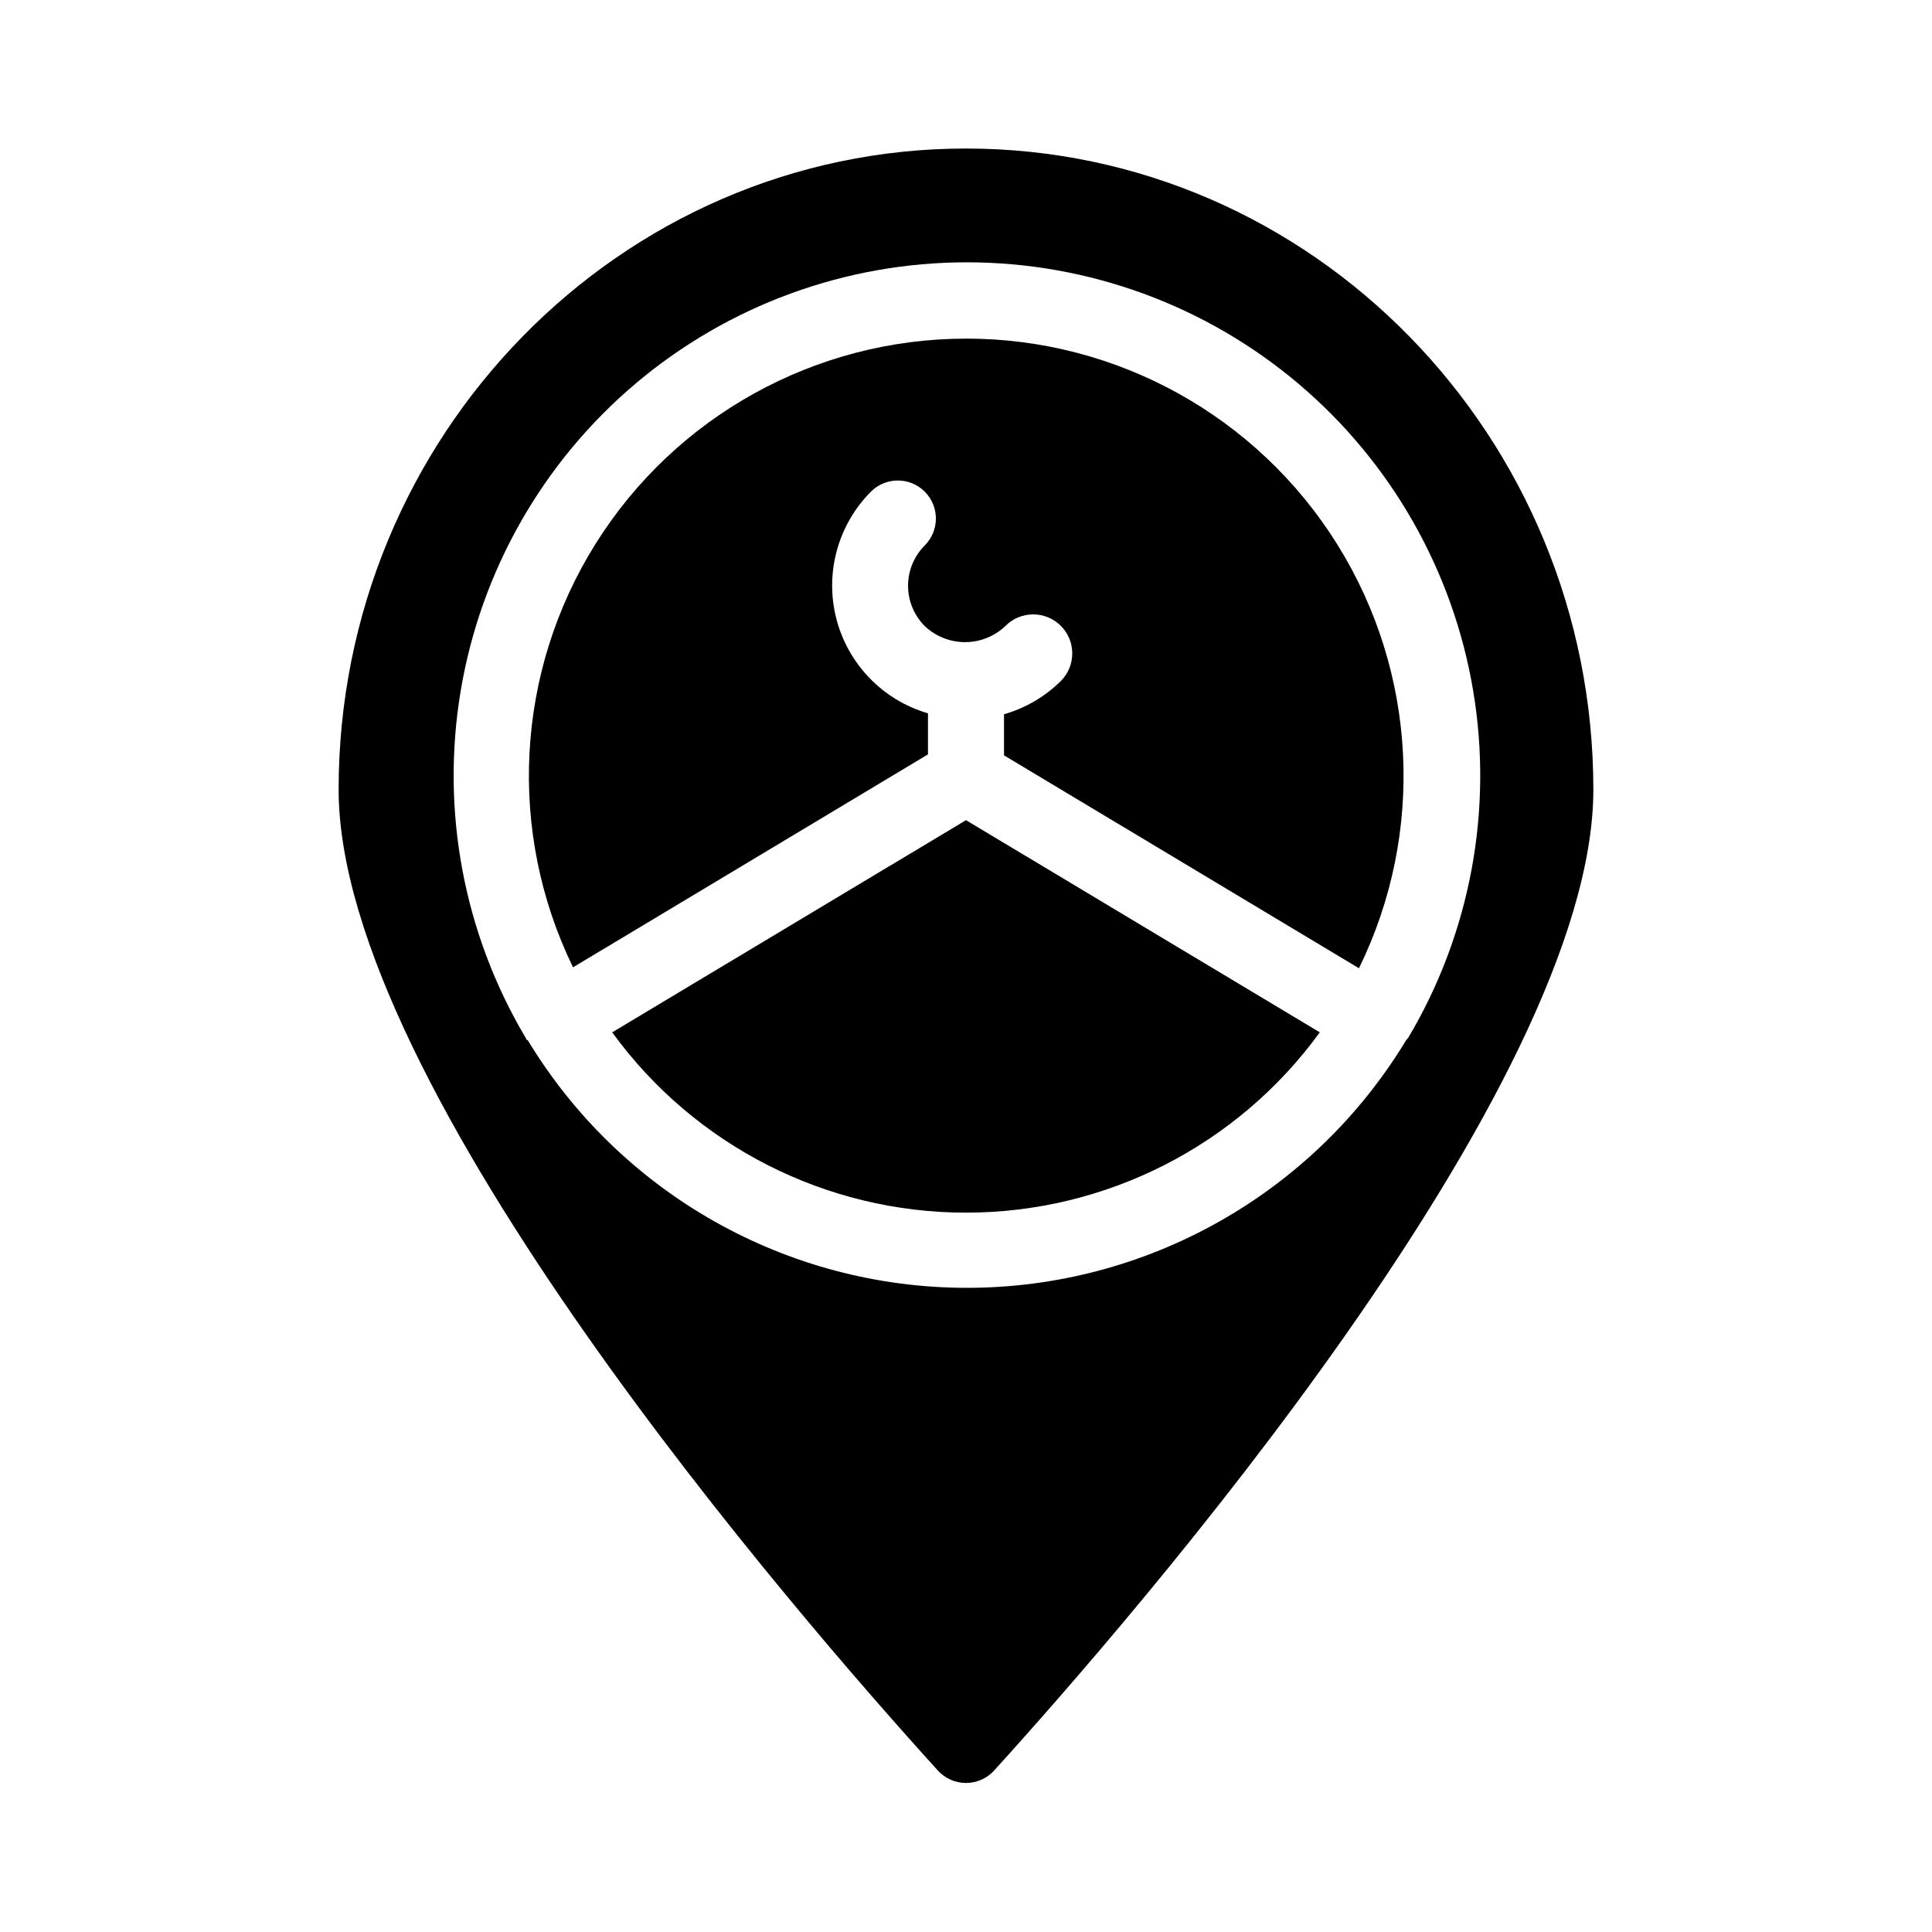
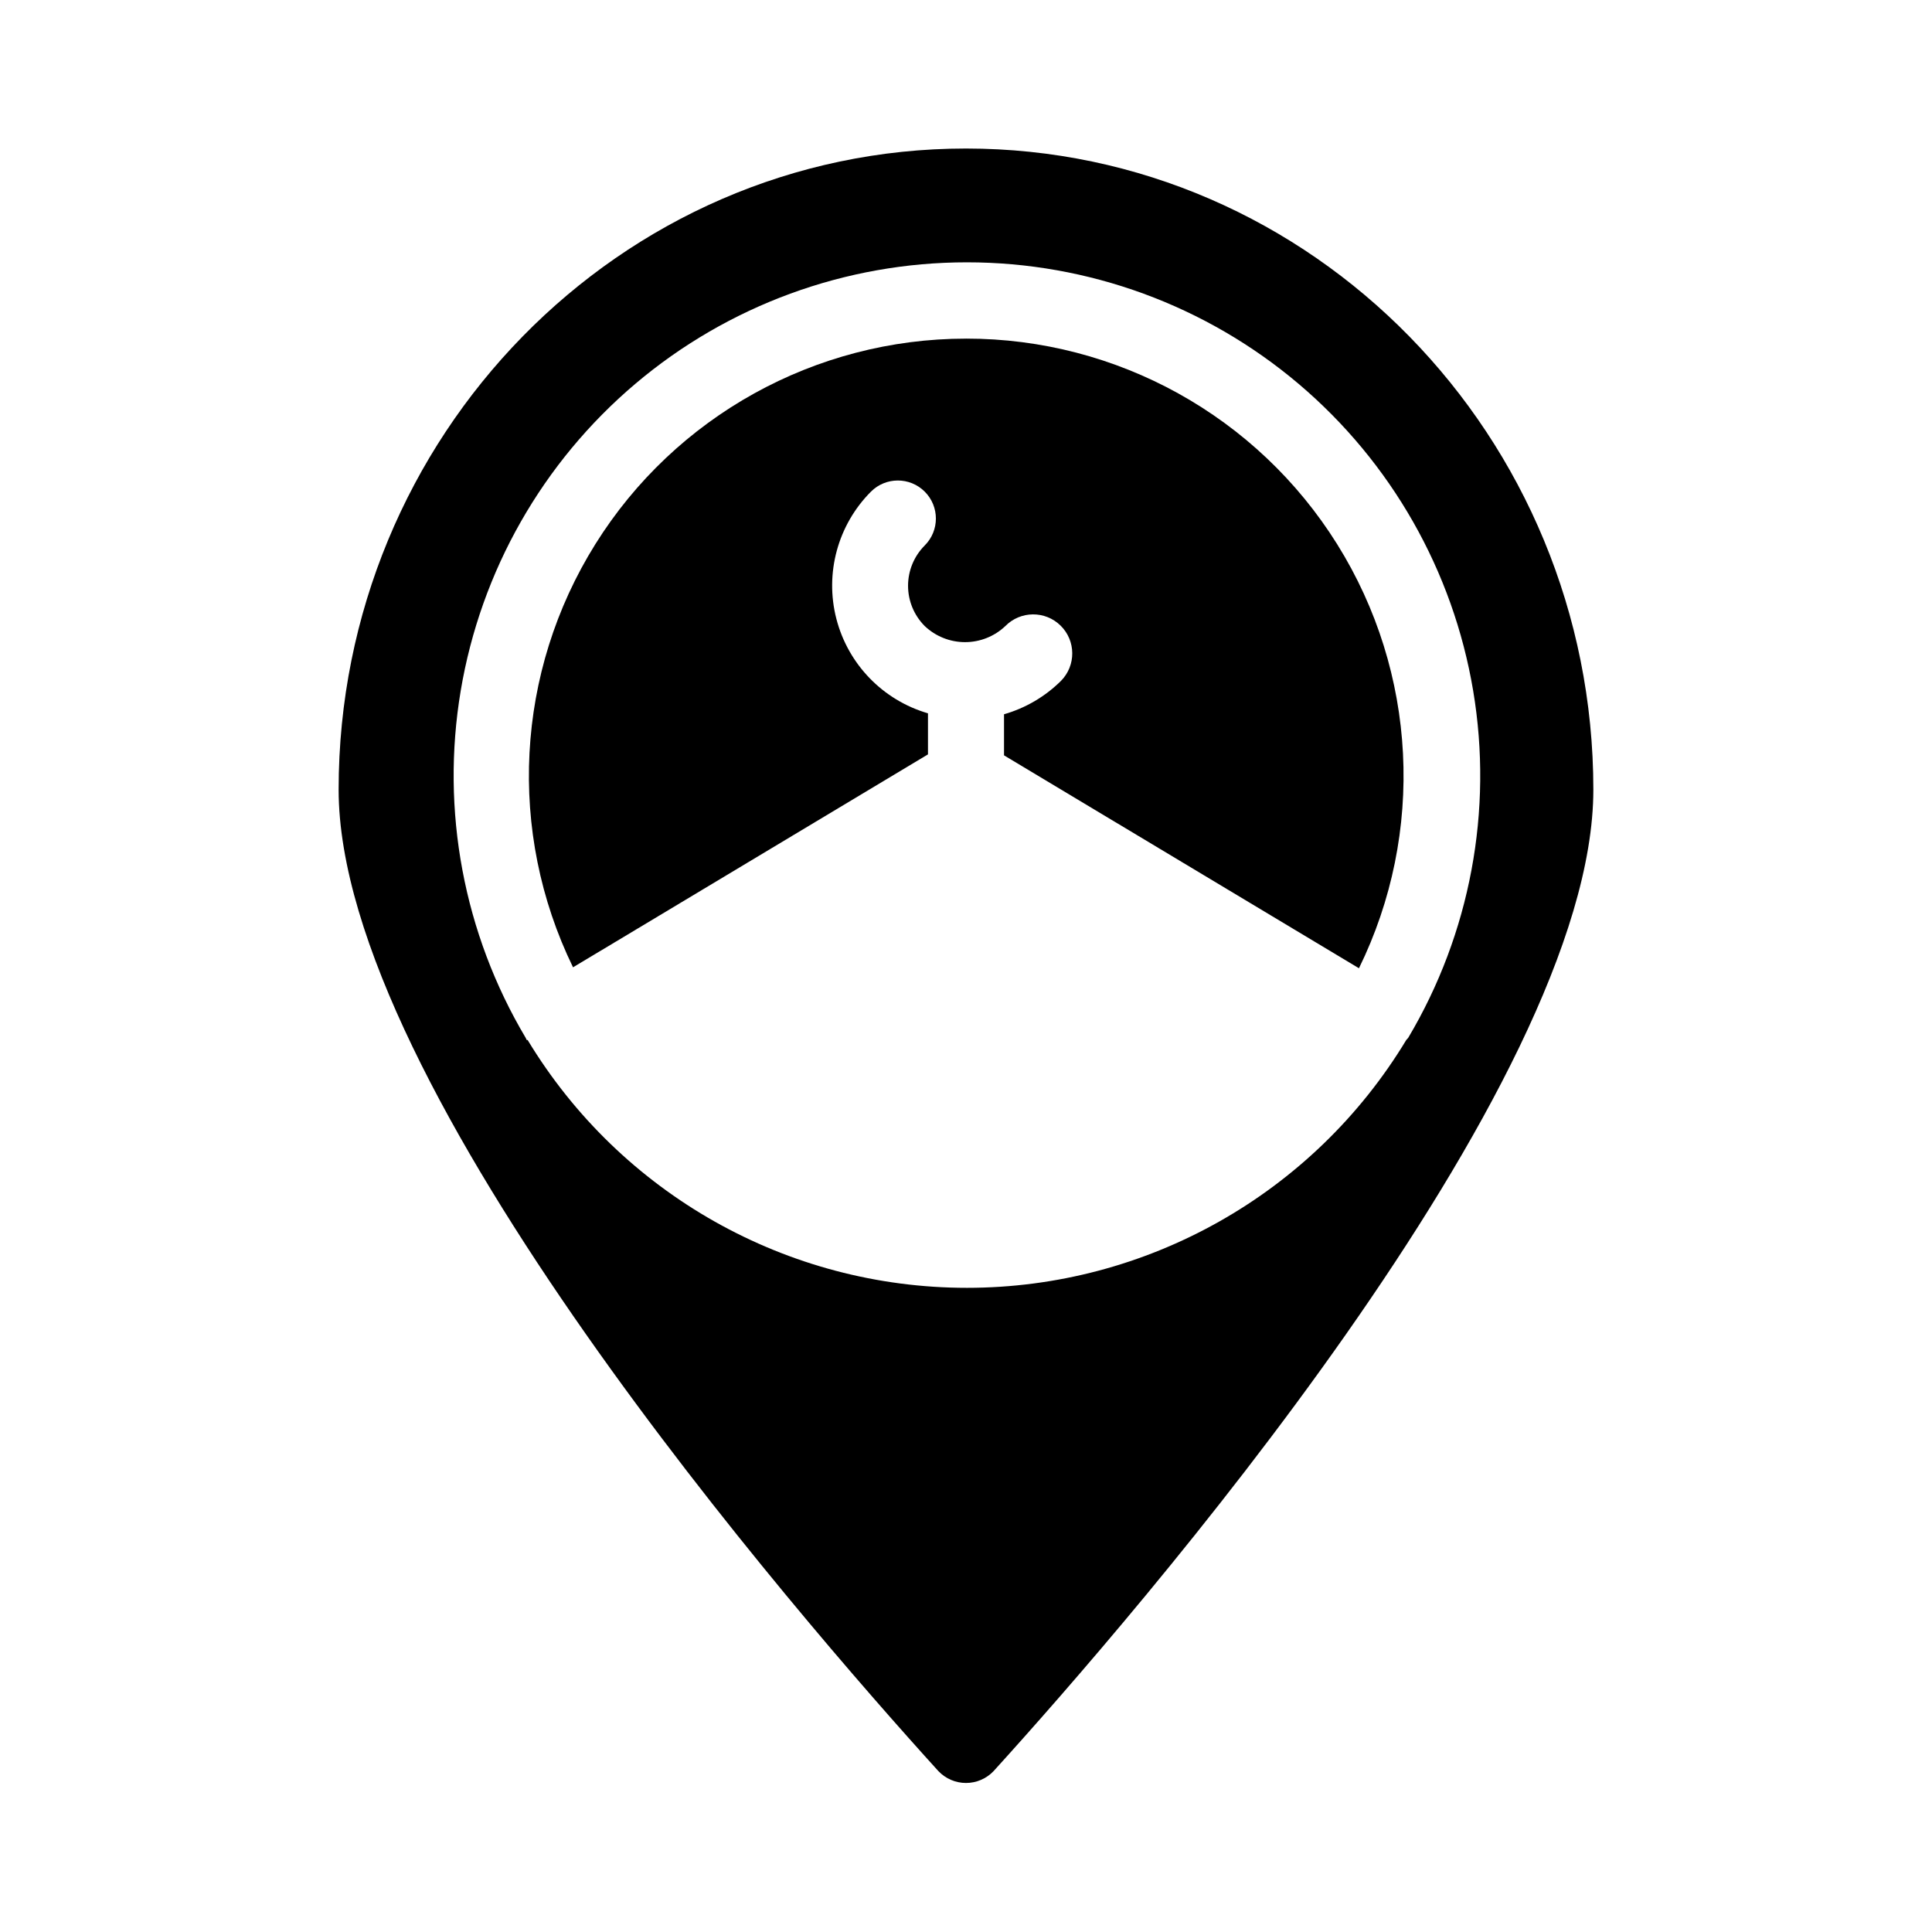
<svg xmlns="http://www.w3.org/2000/svg" fill="#000000" width="800px" height="800px" version="1.1" viewBox="144 144 512 512">
  <g>
-     <path d="m306.24 417.58c21.801 30.02 56.66 47.785 93.762 47.785 37.098 0 71.957-17.766 93.758-47.785l-93.758-56.227z" />
    <path d="m400 233.74c-39.938 0.016-77.055 20.594-98.219 54.457-21.168 33.867-23.406 76.246-5.922 112.15l94.062-56.426v-10.883c-11.949-3.484-21.18-13.012-24.281-25.07-3.102-12.055 0.383-24.855 9.168-33.676 3.938-3.938 10.32-3.938 14.258 0s3.938 10.32 0 14.258c-2.832 2.836-4.422 6.676-4.422 10.684 0 4.004 1.59 7.844 4.422 10.68 2.883 2.734 6.707 4.262 10.68 4.262 3.977 0 7.797-1.527 10.68-4.262 4.008-4.078 10.562-4.133 14.637-0.125 4.078 4.004 4.133 10.559 0.125 14.633-4.211 4.18-9.41 7.231-15.113 8.867v10.883l94.062 56.426c17.602-35.926 15.43-78.395-5.754-112.34-21.184-33.938-58.375-54.551-98.383-54.523z" />
-     <path d="m400 183.36c-91.695 0-166.26 76.227-166.26 169.89 0 78.945 121.67 219.05 158.95 260.12 1.902 2 4.547 3.137 7.309 3.137s5.402-1.137 7.305-3.137c37.281-41.062 158.95-181.17 158.95-260.12 0-93.66-74.562-169.89-166.25-169.89zm116.68 236.24c-24.629 40.77-68.793 65.688-116.43 65.688-47.633 0-91.797-24.918-116.43-65.688h-0.25l-0.25-0.555h-0.004c-16.441-27.66-22.543-60.254-17.223-91.988 5.32-31.738 21.719-60.559 46.281-81.348 24.562-20.785 55.699-32.191 87.875-32.191 32.18 0 63.312 11.406 87.875 32.191 24.562 20.789 40.961 49.609 46.281 81.348 5.32 31.734-0.781 64.328-17.223 91.988z" />
+     <path d="m400 183.36c-91.695 0-166.26 76.227-166.26 169.89 0 78.945 121.67 219.05 158.95 260.12 1.902 2 4.547 3.137 7.309 3.137s5.402-1.137 7.305-3.137c37.281-41.062 158.95-181.17 158.95-260.12 0-93.66-74.562-169.89-166.25-169.89zm116.68 236.24c-24.629 40.77-68.793 65.688-116.43 65.688-47.633 0-91.797-24.918-116.43-65.688h-0.25l-0.25-0.555h-0.004c-16.441-27.66-22.543-60.254-17.223-91.988 5.32-31.738 21.719-60.559 46.281-81.348 24.562-20.785 55.699-32.191 87.875-32.191 32.18 0 63.312 11.406 87.875 32.191 24.562 20.789 40.961 49.609 46.281 81.348 5.32 31.734-0.781 64.328-17.223 91.988" />
  </g>
</svg>